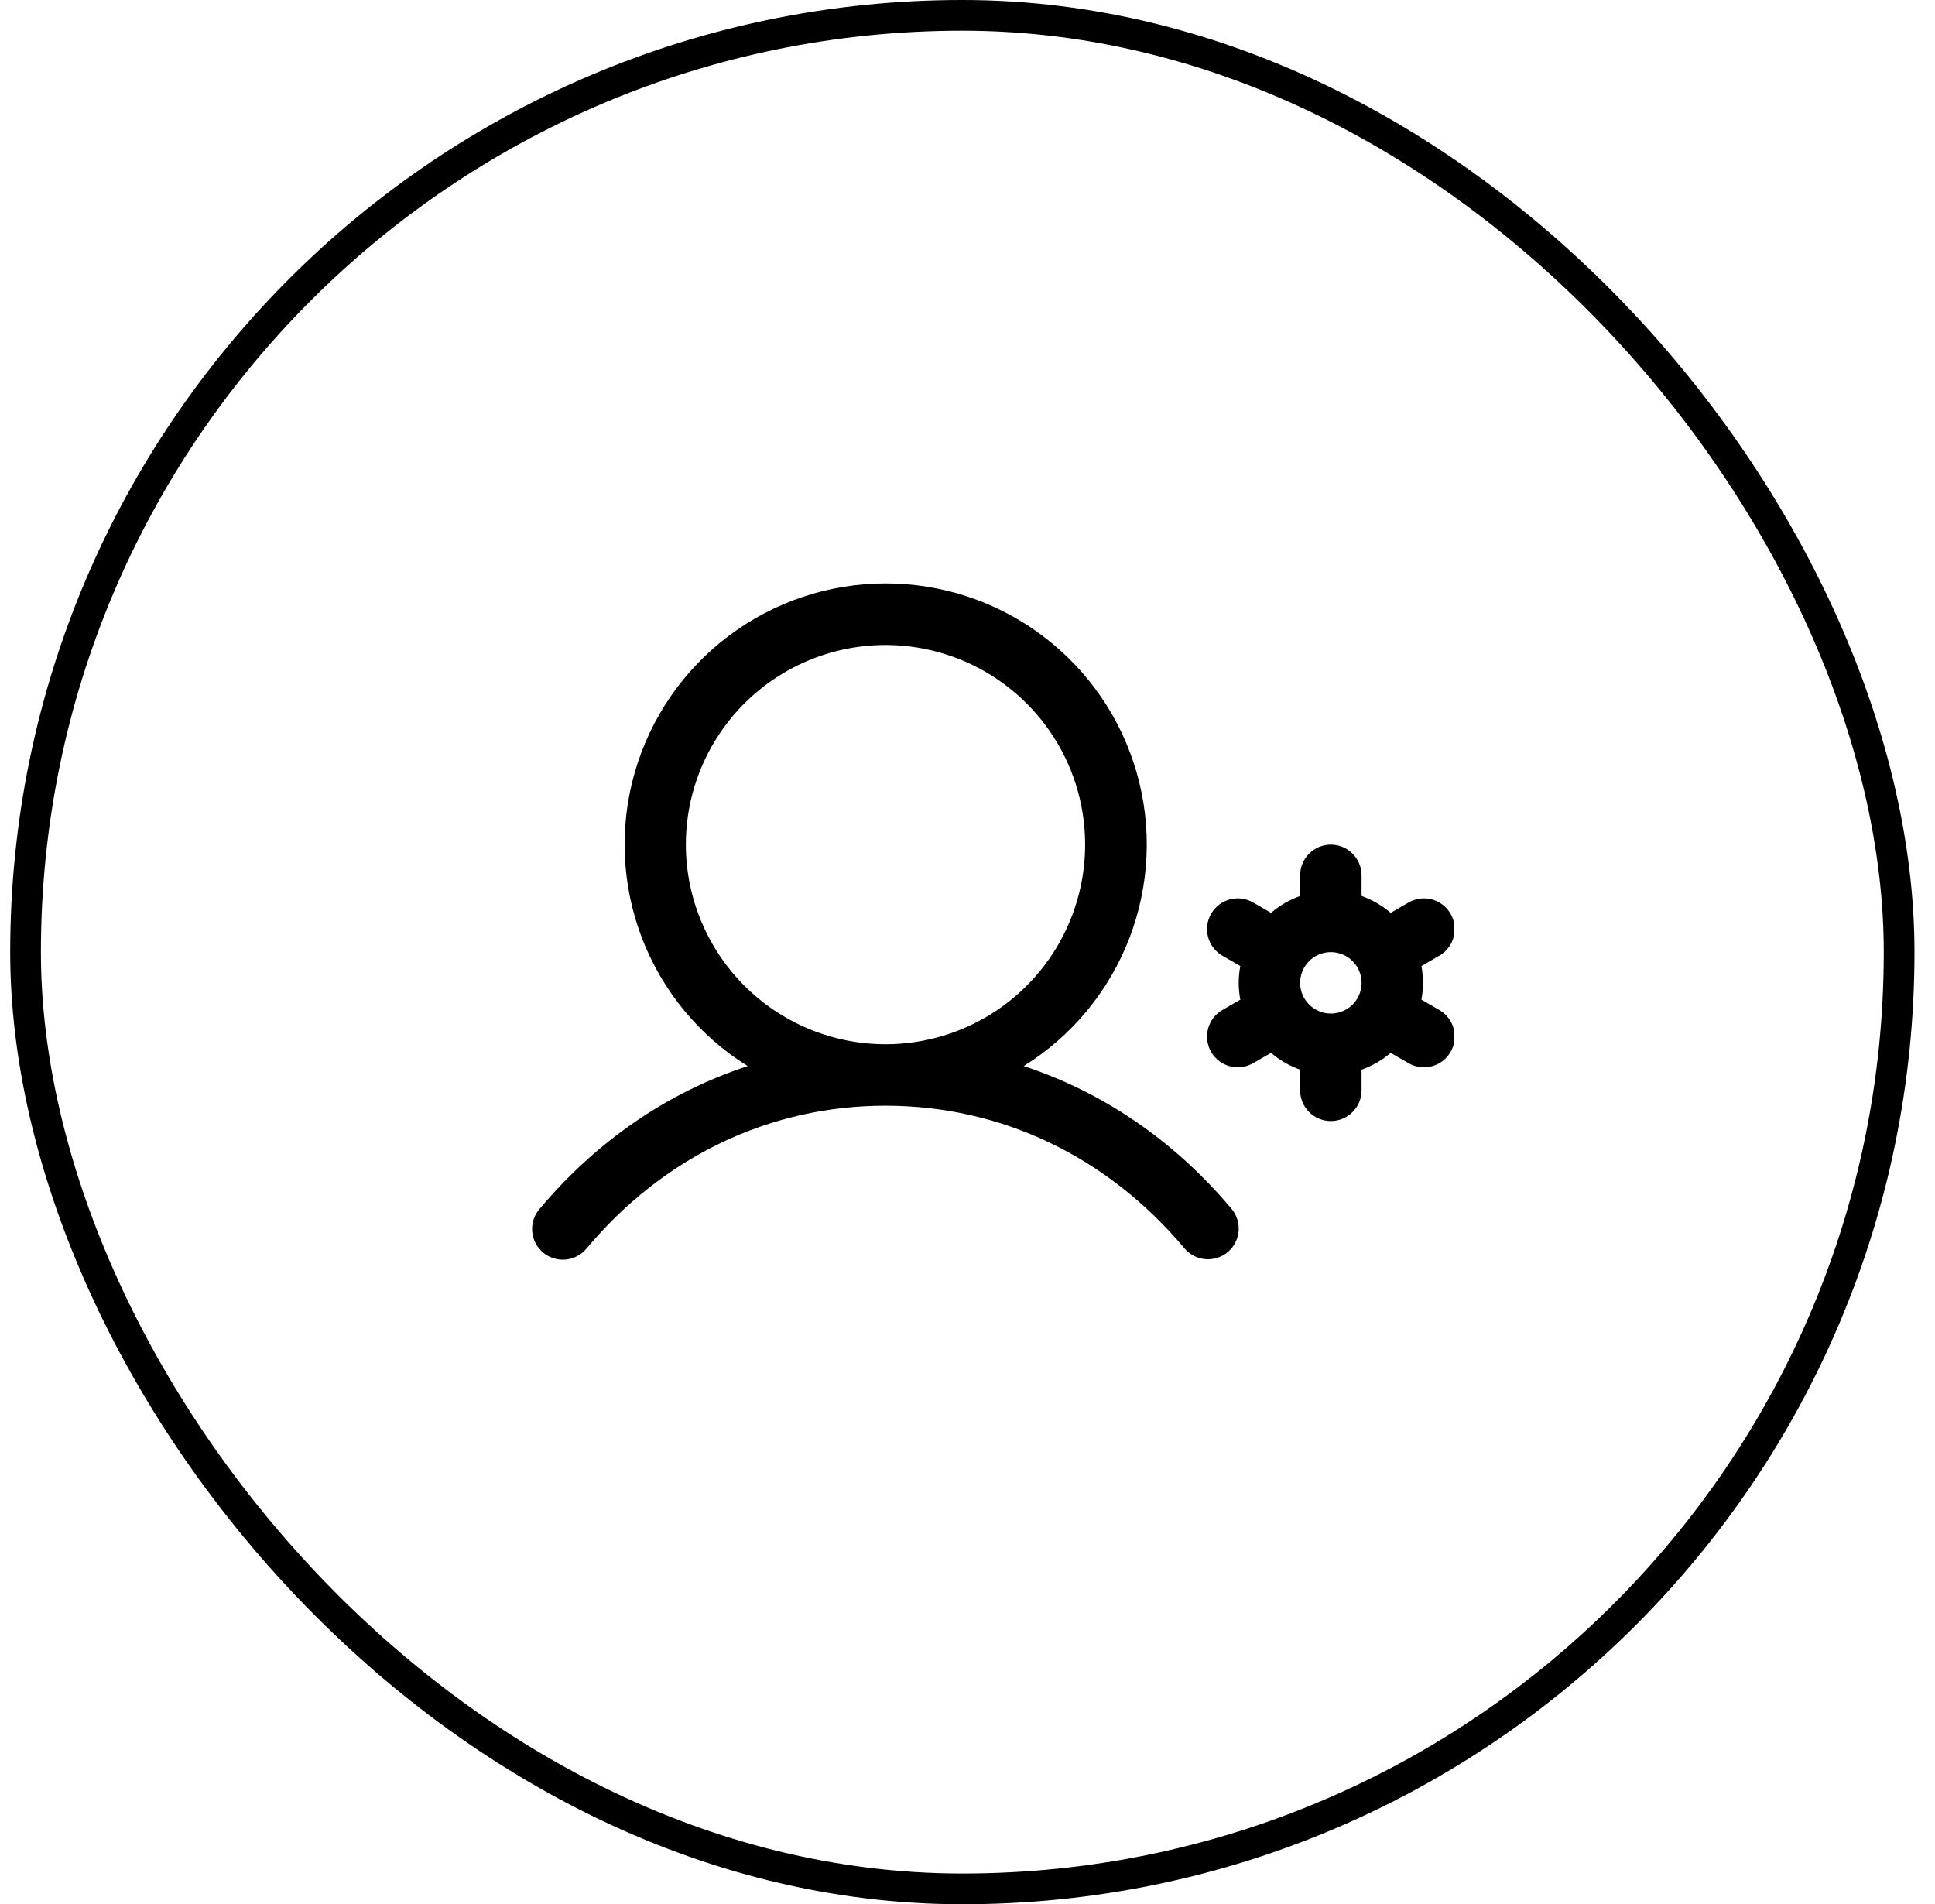
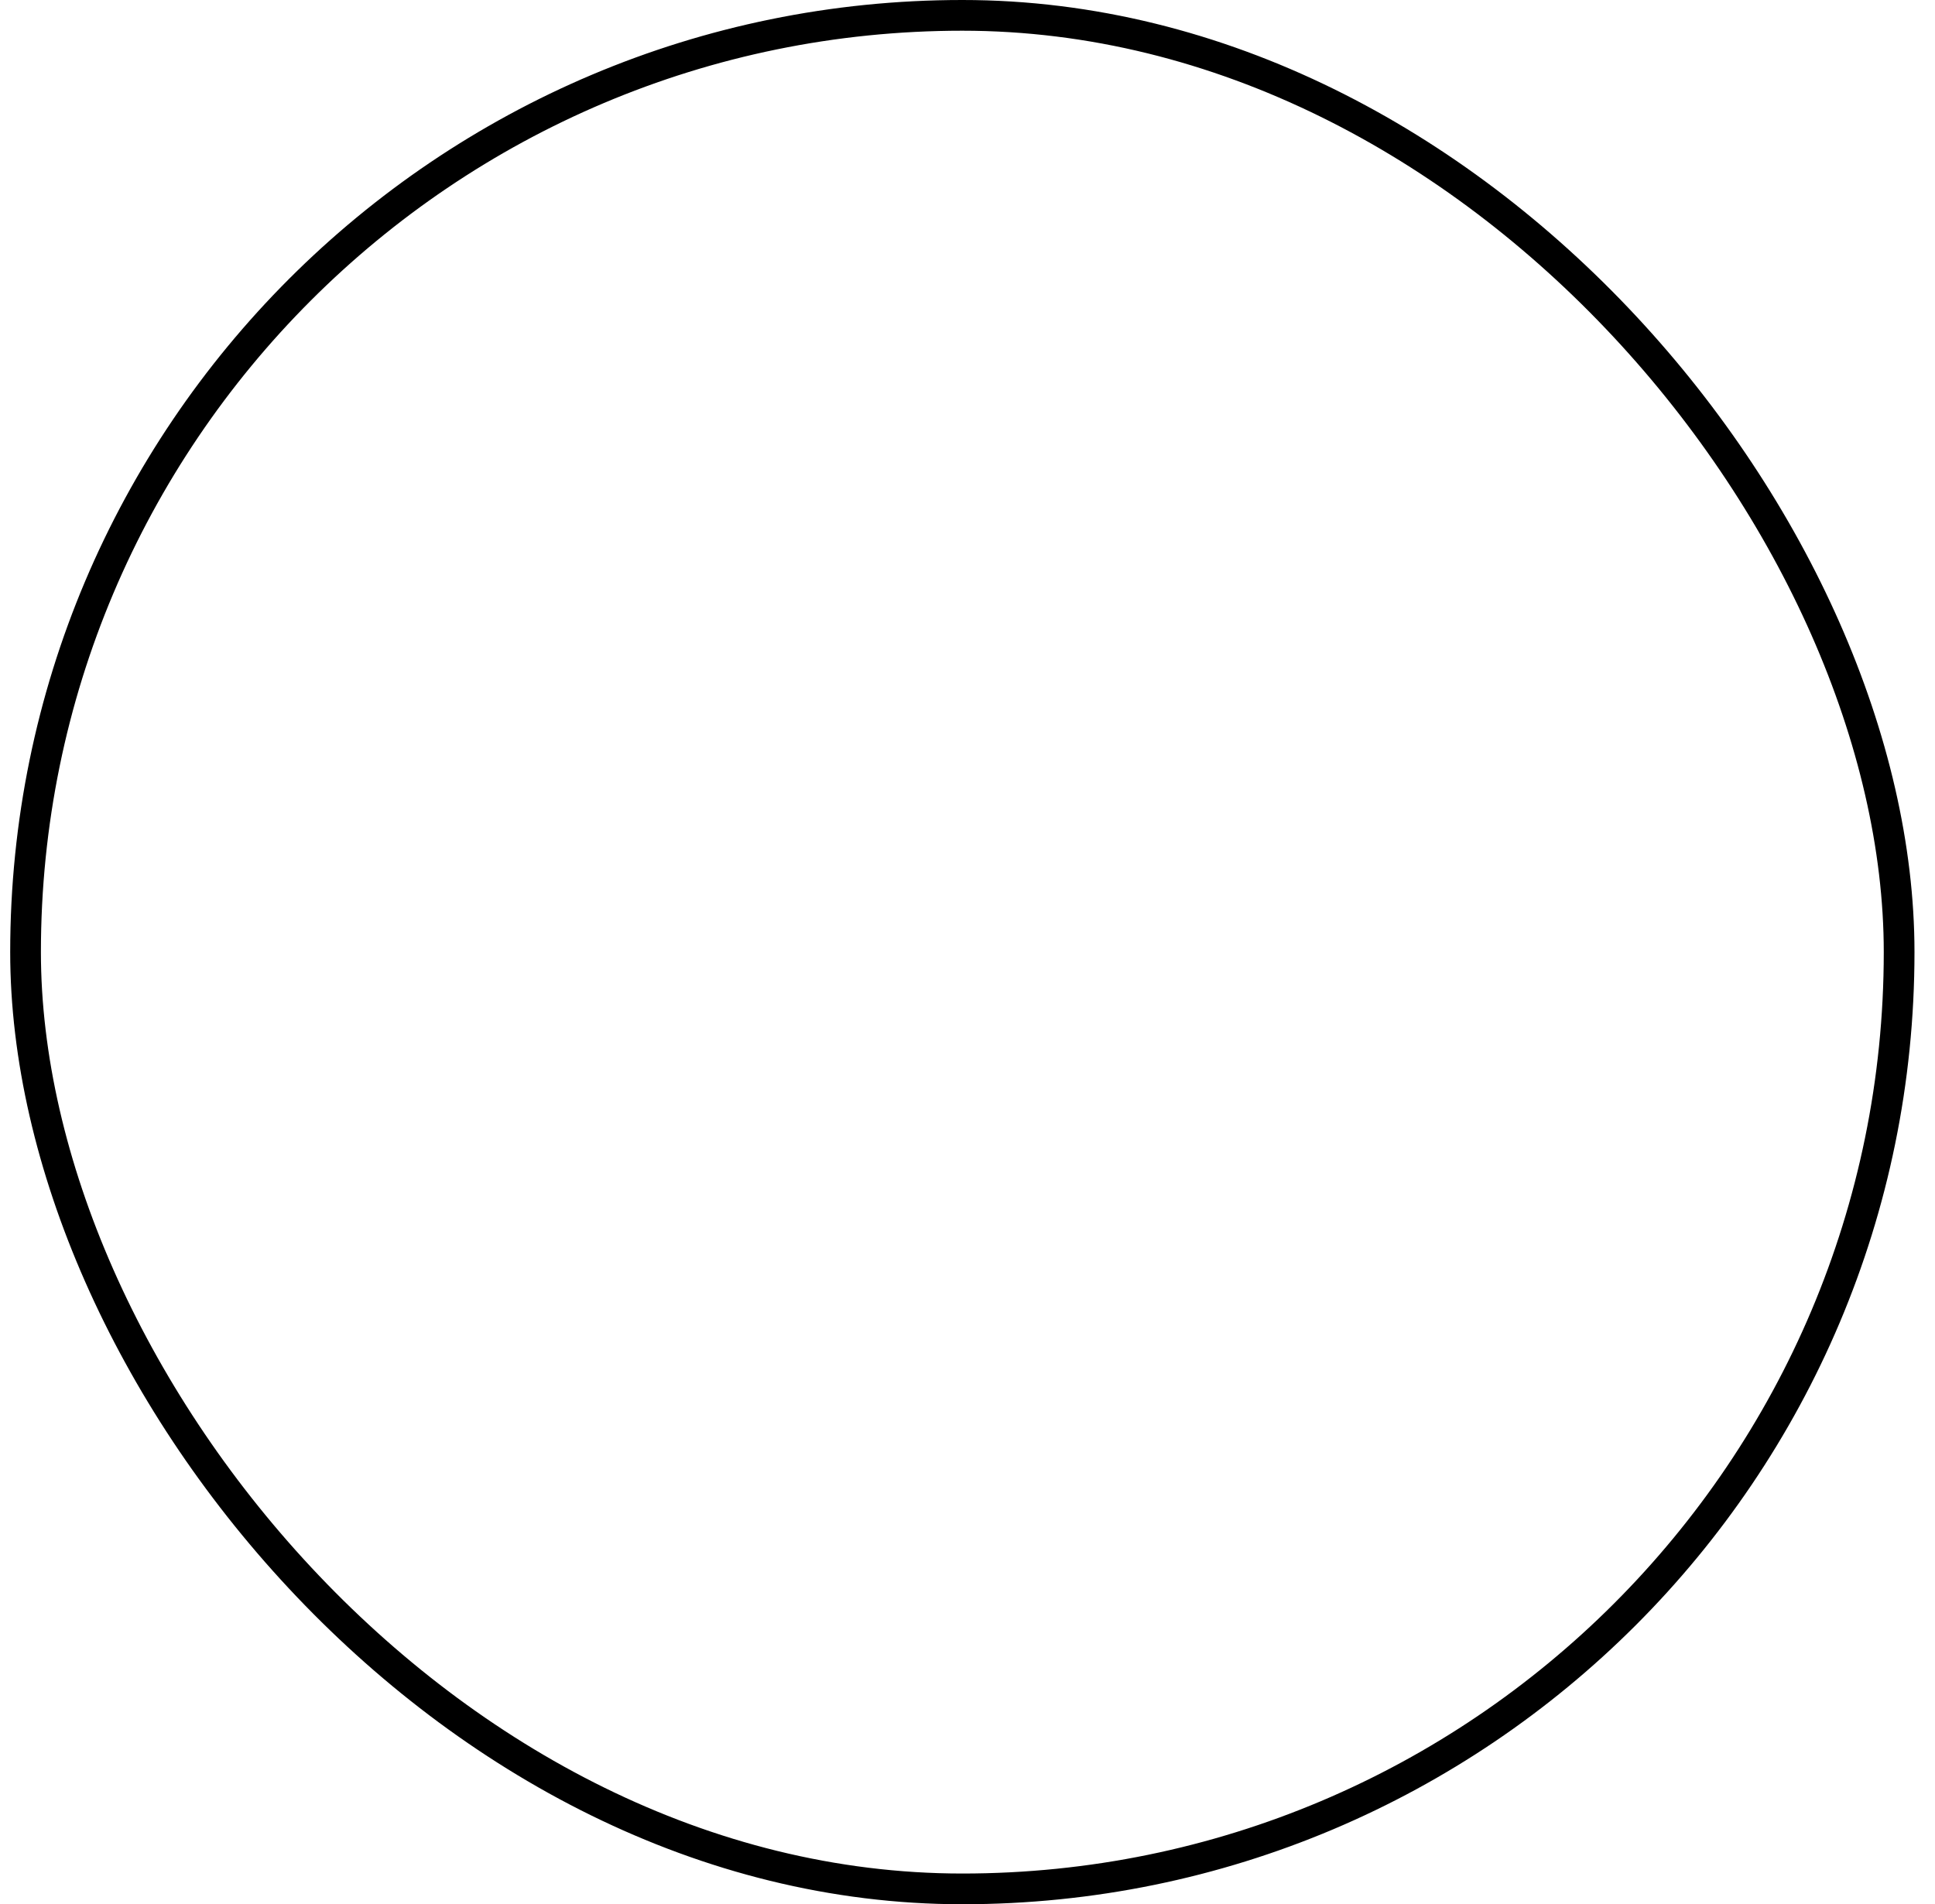
<svg xmlns="http://www.w3.org/2000/svg" width="63" height="62" viewBox="0 0 63 62" fill="none">
  <rect x="0.832" y="0.5" width="61" height="61" rx="30.5" stroke="black" />
  <g clip-path="url(#clip0_73_2082)">
-     <path d="M33.33 34.71C34.898 33.734 36.105 32.273 36.769 30.55C37.432 28.826 37.517 26.934 37.009 25.158C36.501 23.382 35.429 21.82 33.954 20.709C32.48 19.596 30.683 18.995 28.837 18.995C26.99 18.995 25.193 19.596 23.718 20.709C22.244 21.82 21.172 23.382 20.664 25.158C20.156 26.934 20.241 28.826 20.904 30.55C21.568 32.273 22.775 33.734 24.343 34.71C21.762 35.555 19.439 37.134 17.572 39.356C17.484 39.456 17.417 39.573 17.375 39.699C17.333 39.825 17.317 39.958 17.327 40.091C17.337 40.223 17.374 40.352 17.434 40.471C17.495 40.589 17.579 40.694 17.68 40.78C17.782 40.865 17.9 40.93 18.027 40.969C18.154 41.009 18.287 41.023 18.419 41.01C18.552 40.997 18.68 40.958 18.797 40.895C18.914 40.833 19.018 40.747 19.102 40.644C21.611 37.649 25.069 36 28.83 36C32.592 36 36.049 37.649 38.564 40.644C38.735 40.847 38.979 40.974 39.244 40.997C39.508 41.02 39.771 40.937 39.974 40.766C40.177 40.596 40.304 40.351 40.327 40.087C40.35 39.822 40.267 39.559 40.096 39.356C38.228 37.134 35.905 35.555 33.33 34.71ZM22.33 27.5C22.33 26.214 22.711 24.958 23.426 23.889C24.14 22.82 25.155 21.987 26.343 21.495C27.53 21.003 28.837 20.874 30.098 21.125C31.359 21.376 32.517 21.995 33.426 22.904C34.335 23.813 34.955 24.971 35.205 26.232C35.456 27.493 35.327 28.8 34.835 29.987C34.343 31.175 33.51 32.19 32.441 32.904C31.372 33.619 30.116 34 28.83 34C27.107 33.998 25.455 33.313 24.236 32.094C23.018 30.875 22.332 29.223 22.33 27.5ZM46.861 32.884L46.279 32.547C46.347 32.186 46.347 31.814 46.279 31.453L46.861 31.116C46.975 31.051 47.075 30.963 47.155 30.859C47.235 30.755 47.294 30.636 47.328 30.509C47.361 30.382 47.37 30.25 47.353 30.12C47.336 29.989 47.293 29.864 47.228 29.75C47.162 29.636 47.075 29.537 46.97 29.457C46.866 29.377 46.747 29.318 46.62 29.284C46.494 29.25 46.361 29.241 46.231 29.258C46.101 29.276 45.975 29.318 45.861 29.384L45.278 29.721C44.998 29.482 44.677 29.296 44.33 29.172V28.5C44.33 28.235 44.225 27.98 44.037 27.793C43.85 27.605 43.595 27.5 43.33 27.5C43.065 27.5 42.811 27.605 42.623 27.793C42.436 27.98 42.33 28.235 42.33 28.5V29.172C41.983 29.296 41.662 29.482 41.383 29.721L40.799 29.384C40.685 29.318 40.56 29.276 40.429 29.258C40.299 29.241 40.167 29.25 40.04 29.284C39.913 29.318 39.794 29.377 39.69 29.457C39.586 29.537 39.498 29.636 39.433 29.75C39.367 29.864 39.324 29.989 39.307 30.12C39.29 30.25 39.299 30.382 39.333 30.509C39.367 30.636 39.425 30.755 39.505 30.859C39.586 30.963 39.685 31.051 39.799 31.116L40.382 31.453C40.313 31.814 40.313 32.186 40.382 32.547L39.799 32.884C39.685 32.949 39.586 33.037 39.505 33.141C39.425 33.245 39.367 33.364 39.333 33.491C39.299 33.618 39.29 33.75 39.307 33.88C39.324 34.011 39.367 34.136 39.433 34.25C39.498 34.364 39.586 34.464 39.69 34.543C39.794 34.623 39.913 34.682 40.04 34.716C40.167 34.75 40.299 34.759 40.429 34.742C40.56 34.724 40.685 34.682 40.799 34.616L41.383 34.279C41.662 34.518 41.983 34.705 42.33 34.828V35.5C42.33 35.765 42.436 36.02 42.623 36.207C42.811 36.395 43.065 36.5 43.33 36.5C43.595 36.5 43.85 36.395 44.037 36.207C44.225 36.02 44.33 35.765 44.33 35.5V34.828C44.677 34.705 44.998 34.518 45.278 34.279L45.861 34.616C46.013 34.704 46.186 34.751 46.361 34.75C46.582 34.75 46.796 34.678 46.971 34.544C47.145 34.409 47.271 34.221 47.328 34.009C47.385 33.796 47.37 33.571 47.286 33.367C47.201 33.164 47.052 32.994 46.861 32.884ZM42.33 32C42.33 31.802 42.389 31.609 42.499 31.444C42.609 31.28 42.765 31.152 42.947 31.076C43.13 31 43.331 30.981 43.525 31.019C43.719 31.058 43.898 31.153 44.037 31.293C44.177 31.433 44.272 31.611 44.311 31.805C44.35 31.999 44.33 32.2 44.254 32.383C44.178 32.565 44.05 32.722 43.886 32.831C43.721 32.941 43.528 33 43.33 33C43.065 33 42.811 32.895 42.623 32.707C42.436 32.52 42.33 32.265 42.33 32Z" fill="black" />
+     <path d="M33.33 34.71C34.898 33.734 36.105 32.273 36.769 30.55C37.432 28.826 37.517 26.934 37.009 25.158C36.501 23.382 35.429 21.82 33.954 20.709C32.48 19.596 30.683 18.995 28.837 18.995C26.99 18.995 25.193 19.596 23.718 20.709C22.244 21.82 21.172 23.382 20.664 25.158C20.156 26.934 20.241 28.826 20.904 30.55C21.568 32.273 22.775 33.734 24.343 34.71C21.762 35.555 19.439 37.134 17.572 39.356C17.484 39.456 17.417 39.573 17.375 39.699C17.333 39.825 17.317 39.958 17.327 40.091C17.337 40.223 17.374 40.352 17.434 40.471C17.495 40.589 17.579 40.694 17.68 40.78C17.782 40.865 17.9 40.93 18.027 40.969C18.154 41.009 18.287 41.023 18.419 41.01C18.552 40.997 18.68 40.958 18.797 40.895C18.914 40.833 19.018 40.747 19.102 40.644C21.611 37.649 25.069 36 28.83 36C32.592 36 36.049 37.649 38.564 40.644C38.735 40.847 38.979 40.974 39.244 40.997C39.508 41.02 39.771 40.937 39.974 40.766C40.177 40.596 40.304 40.351 40.327 40.087C40.35 39.822 40.267 39.559 40.096 39.356C38.228 37.134 35.905 35.555 33.33 34.71ZM22.33 27.5C22.33 26.214 22.711 24.958 23.426 23.889C24.14 22.82 25.155 21.987 26.343 21.495C27.53 21.003 28.837 20.874 30.098 21.125C31.359 21.376 32.517 21.995 33.426 22.904C34.335 23.813 34.955 24.971 35.205 26.232C35.456 27.493 35.327 28.8 34.835 29.987C34.343 31.175 33.51 32.19 32.441 32.904C31.372 33.619 30.116 34 28.83 34C27.107 33.998 25.455 33.313 24.236 32.094C23.018 30.875 22.332 29.223 22.33 27.5ZM46.861 32.884L46.279 32.547C46.347 32.186 46.347 31.814 46.279 31.453L46.861 31.116C46.975 31.051 47.075 30.963 47.155 30.859C47.235 30.755 47.294 30.636 47.328 30.509C47.361 30.382 47.37 30.25 47.353 30.12C47.336 29.989 47.293 29.864 47.228 29.75C47.162 29.636 47.075 29.537 46.97 29.457C46.866 29.377 46.747 29.318 46.62 29.284C46.494 29.25 46.361 29.241 46.231 29.258C46.101 29.276 45.975 29.318 45.861 29.384L45.278 29.721C44.998 29.482 44.677 29.296 44.33 29.172V28.5C44.33 28.235 44.225 27.98 44.037 27.793C43.85 27.605 43.595 27.5 43.33 27.5C43.065 27.5 42.811 27.605 42.623 27.793C42.436 27.98 42.33 28.235 42.33 28.5V29.172C41.983 29.296 41.662 29.482 41.383 29.721L40.799 29.384C40.685 29.318 40.56 29.276 40.429 29.258C40.299 29.241 40.167 29.25 40.04 29.284C39.913 29.318 39.794 29.377 39.69 29.457C39.586 29.537 39.498 29.636 39.433 29.75C39.367 29.864 39.324 29.989 39.307 30.12C39.29 30.25 39.299 30.382 39.333 30.509C39.367 30.636 39.425 30.755 39.505 30.859C39.586 30.963 39.685 31.051 39.799 31.116L40.382 31.453L39.799 32.884C39.685 32.949 39.586 33.037 39.505 33.141C39.425 33.245 39.367 33.364 39.333 33.491C39.299 33.618 39.29 33.75 39.307 33.88C39.324 34.011 39.367 34.136 39.433 34.25C39.498 34.364 39.586 34.464 39.69 34.543C39.794 34.623 39.913 34.682 40.04 34.716C40.167 34.75 40.299 34.759 40.429 34.742C40.56 34.724 40.685 34.682 40.799 34.616L41.383 34.279C41.662 34.518 41.983 34.705 42.33 34.828V35.5C42.33 35.765 42.436 36.02 42.623 36.207C42.811 36.395 43.065 36.5 43.33 36.5C43.595 36.5 43.85 36.395 44.037 36.207C44.225 36.02 44.33 35.765 44.33 35.5V34.828C44.677 34.705 44.998 34.518 45.278 34.279L45.861 34.616C46.013 34.704 46.186 34.751 46.361 34.75C46.582 34.75 46.796 34.678 46.971 34.544C47.145 34.409 47.271 34.221 47.328 34.009C47.385 33.796 47.37 33.571 47.286 33.367C47.201 33.164 47.052 32.994 46.861 32.884ZM42.33 32C42.33 31.802 42.389 31.609 42.499 31.444C42.609 31.28 42.765 31.152 42.947 31.076C43.13 31 43.331 30.981 43.525 31.019C43.719 31.058 43.898 31.153 44.037 31.293C44.177 31.433 44.272 31.611 44.311 31.805C44.35 31.999 44.33 32.2 44.254 32.383C44.178 32.565 44.05 32.722 43.886 32.831C43.721 32.941 43.528 33 43.33 33C43.065 33 42.811 32.895 42.623 32.707C42.436 32.52 42.33 32.265 42.33 32Z" fill="black" />
  </g>
  <defs>
    <clipPath id="clip0_73_2082">
-       <rect width="32" height="32" fill="white" transform="translate(15.332 15)" />
-     </clipPath>
+       </clipPath>
  </defs>
</svg>